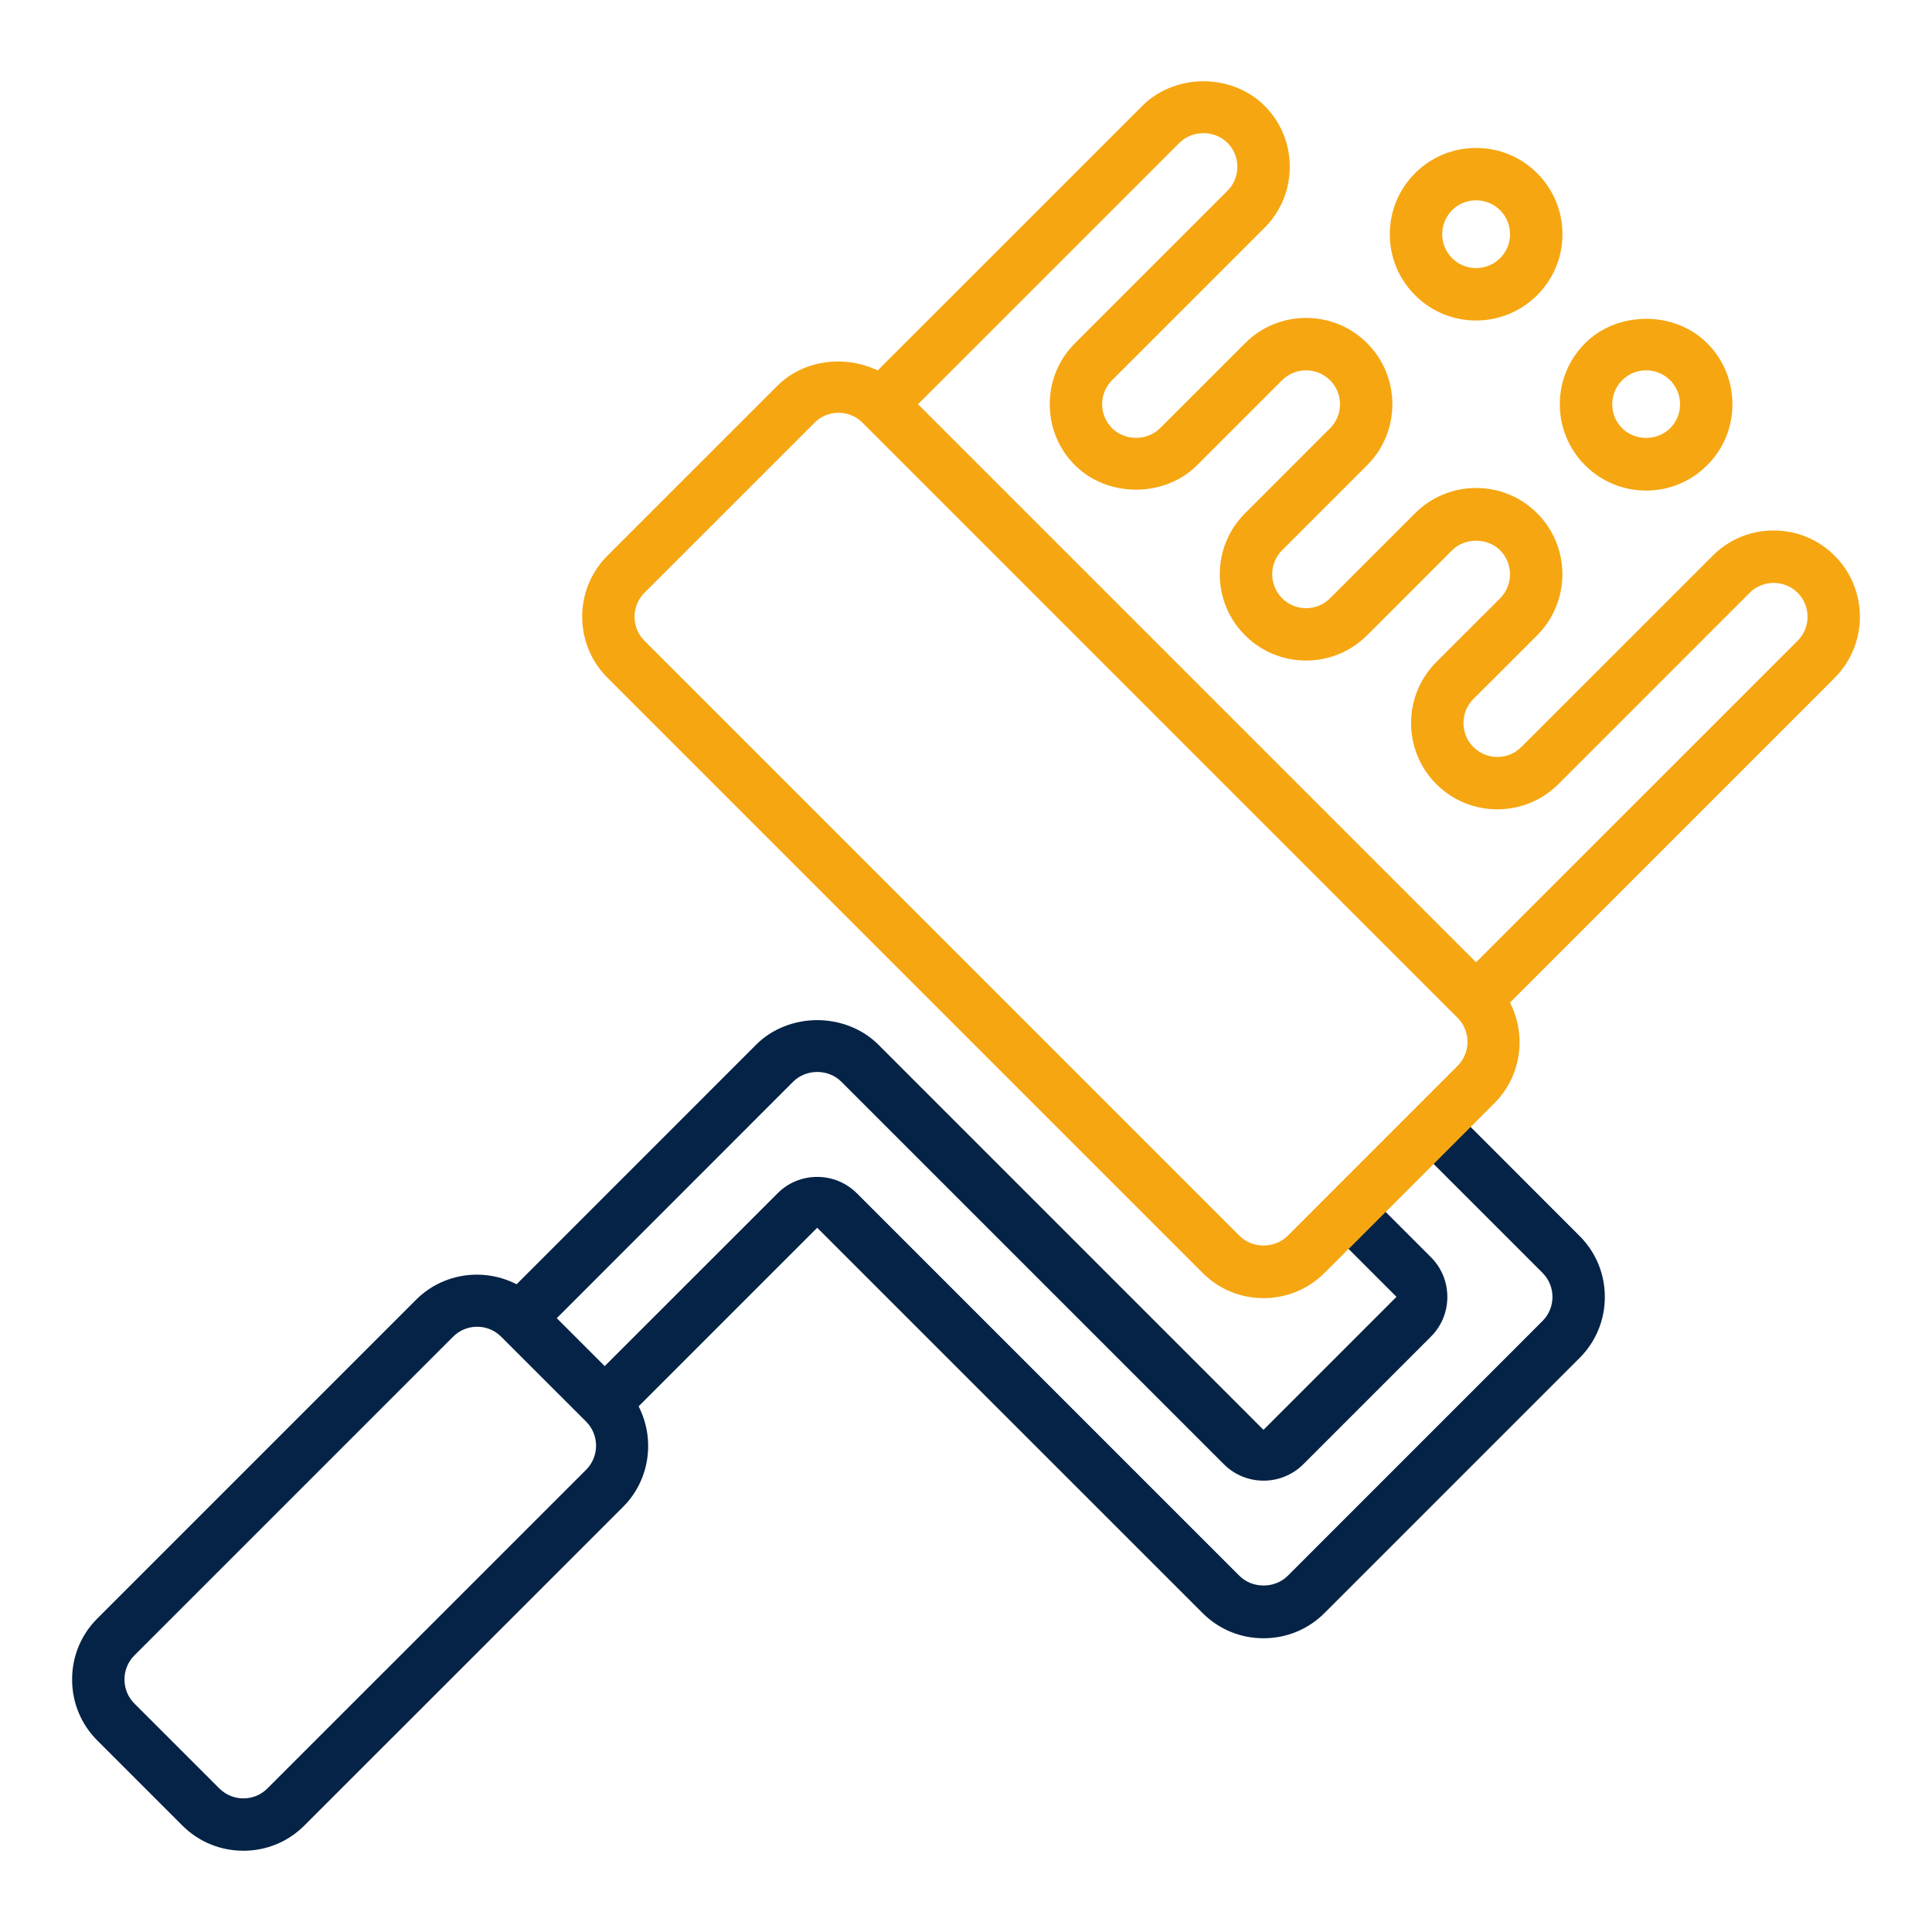
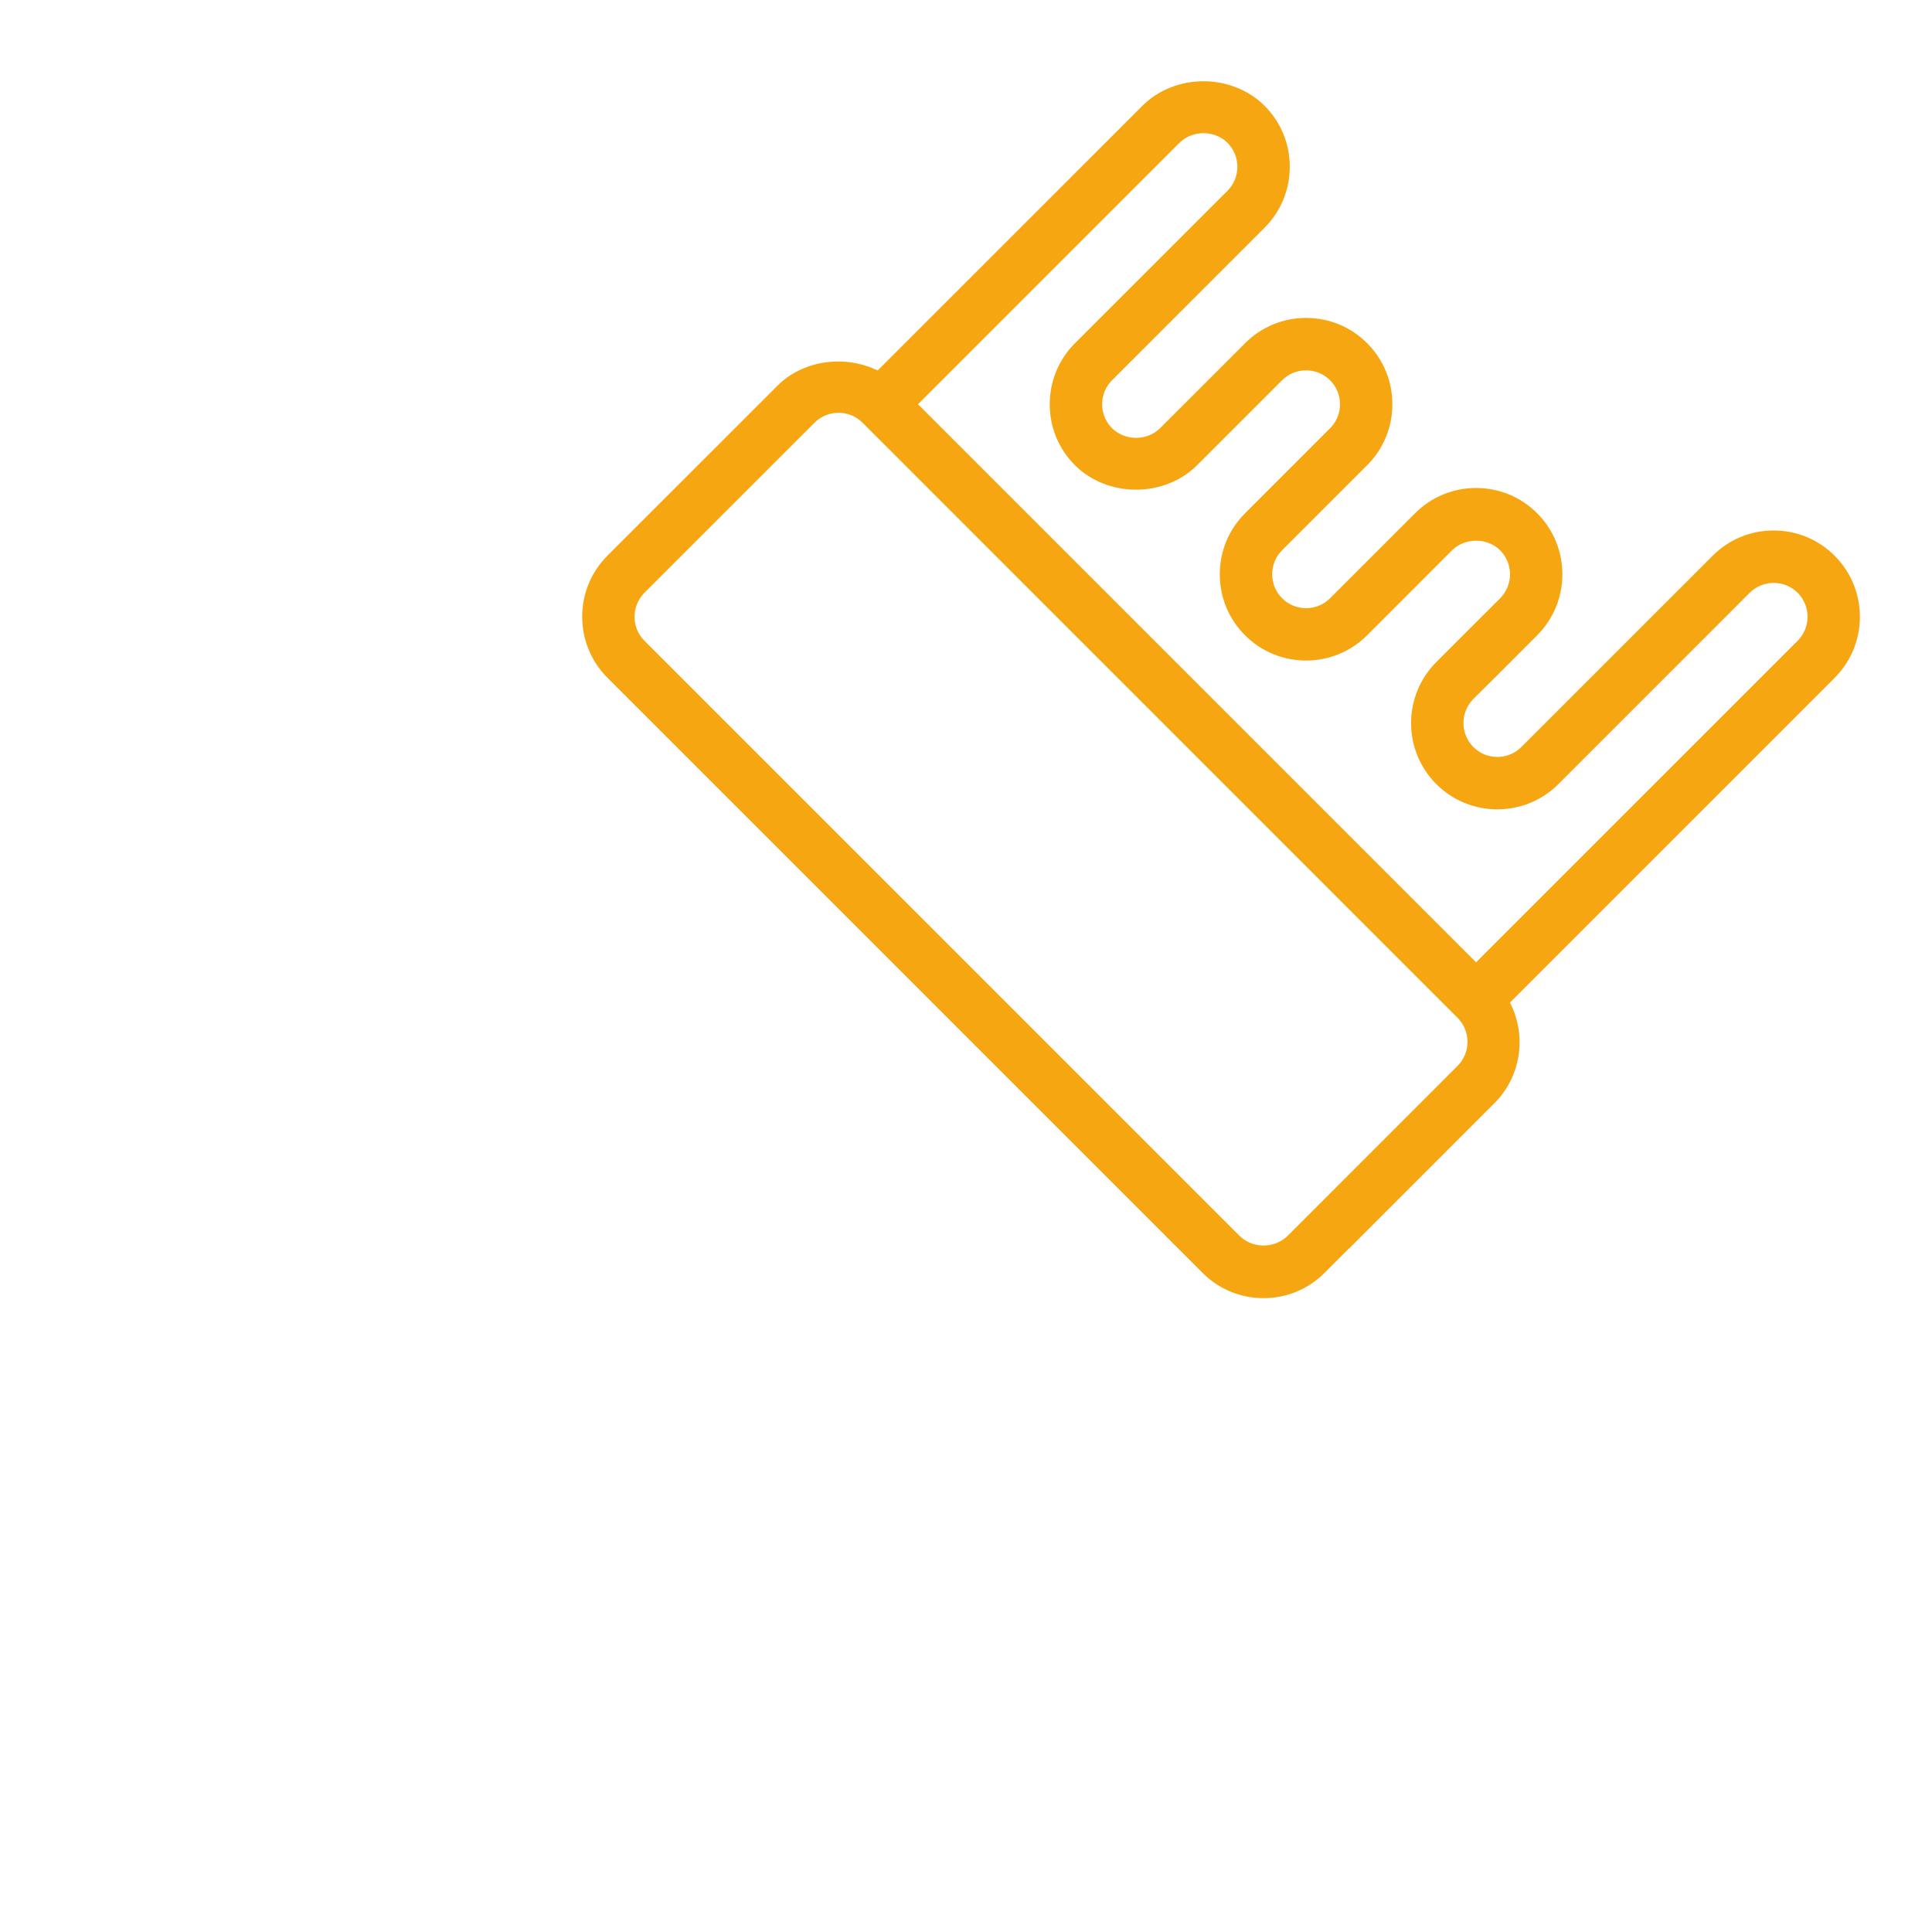
<svg xmlns="http://www.w3.org/2000/svg" id="Layer_2" data-name="Layer 2" viewBox="0 0 500 500">
  <defs>
    <style>
      .cls-1 {
        fill: #052346;
      }

      .cls-2 {
        fill: #f6a611;
      }
    </style>
  </defs>
-   <path class="cls-1" d="M408.79,319.86l-29.04-29.05-9.58,9.57,29.05,29.05c3.41,3.42,3.41,8.99,0,12.42l-66,66.01c-3.31,3.29-9.11,3.29-12.42,0l-99.01-99.01c-2.75-2.75-6.4-4.27-10.29-4.27s-7.55,1.51-10.29,4.27l-44.71,44.7-12.41-12.41,61.2-61.22c1.58-1.58,3.84-2.49,6.2-2.5h.01c2.36,0,4.62.91,6.21,2.5l99.02,99.02c5.67,5.67,14.9,5.67,20.57,0l33.01-33.01c2.75-2.74,4.26-6.39,4.26-10.29s-1.51-7.55-4.26-10.29l-12.55-12.56-9.59,9.59,13.24,13.24-34.42,34.42-99.69-99.7c-4.02-4.02-9.78-6.33-15.8-6.33s-11.78,2.31-15.79,6.33l-62.01,62.02-.64-.31c-3.08-1.46-6.38-2.17-9.65-2.17-5.79,0-11.48,2.23-15.71,6.47l-82.51,82.51c-4.22,4.21-6.53,9.81-6.53,15.79s2.31,11.58,6.53,15.79l22,22c4.21,4.21,9.82,6.53,15.8,6.53s11.57-2.32,15.78-6.53l82.51-82.5c6.62-6.61,8.34-16.8,4.3-25.35l-.3-.64,46.21-46.21,99.72,99.7c4.2,4.22,9.81,6.54,15.79,6.54s11.59-2.32,15.79-6.54l66-66c4.21-4.2,6.54-9.81,6.54-15.79s-2.33-11.58-6.54-15.79ZM151.71,380.35l-82.51,82.5c-1.66,1.65-3.86,2.57-6.21,2.57h-.01c-2.35,0-4.55-.92-6.21-2.57l-22-21.99c-3.41-3.43-3.41-9,0-12.43l82.5-82.5c1.66-1.66,3.87-2.57,6.21-2.57s4.55.91,6.21,2.57l22.01,21.99c3.41,3.44,3.41,9.01.01,12.43Z" />
  <g>
-     <path class="cls-2" d="M441.81,88.82c-4.21-4.21-10-6.31-15.79-6.31s-11.59,2.1-15.79,6.31c-4.23,4.22-6.55,9.83-6.55,15.8s2.32,11.58,6.54,15.79c4.22,4.22,9.83,6.55,15.8,6.55,2.97,0,5.84-.57,8.55-1.69,2.71-1.13,5.15-2.77,7.24-4.87,4.22-4.2,6.54-9.81,6.54-15.79s-2.32-11.58-6.54-15.79ZM432.22,110.83c-1.59,1.59-3.85,2.5-6.21,2.5s-4.62-.92-6.2-2.5c-1.66-1.66-2.57-3.87-2.57-6.21s.91-4.55,2.57-6.21c1.66-1.66,3.87-2.57,6.21-2.57s4.55.91,6.21,2.57c1.66,1.66,2.57,3.87,2.57,6.21s-.92,4.56-2.58,6.21Z" />
    <path class="cls-2" d="M474.8,175.43c8.72-8.71,8.72-22.89.01-31.6-2.11-2.11-4.56-3.75-7.23-4.85-2.68-1.11-5.58-1.69-8.56-1.69-5.98,0-11.58,2.32-15.79,6.54l-49.51,49.5c-1.66,1.65-3.86,2.57-6.21,2.57h-.01c-2.34,0-4.54-.92-6.2-2.57-3.41-3.42-3.41-8.99,0-12.43l5.51-5.48h0s.01-.02.01-.02c0,0,.01,0,.02,0l10.97-10.98c8.71-8.71,8.71-22.89,0-31.59-4.21-4.22-9.82-6.54-15.8-6.54-2.99,0-5.88.58-8.55,1.69-2.68,1.11-5.14,2.74-7.24,4.85l-22,22c-1.65,1.65-3.85,2.56-6.19,2.57h-.01c-2.35,0-4.56-.92-6.21-2.57-1.66-1.66-2.57-3.87-2.57-6.22s.91-4.55,2.57-6.21l22-22c4.21-4.21,6.53-9.82,6.53-15.79s-2.32-11.59-6.53-15.79c-4.21-4.22-9.82-6.54-15.79-6.54h-.01c-5.97,0-11.57,2.32-15.78,6.54l-22.01,22c-1.58,1.58-3.84,2.49-6.2,2.49h-.01c-2.36,0-4.62-.91-6.21-2.49-1.66-1.66-2.57-3.87-2.57-6.21s.91-4.55,2.57-6.21l39.45-39.45c4.22-4.21,6.54-9.83,6.54-15.8s-2.32-11.58-6.54-15.79c-4.02-4.02-9.77-6.33-15.79-6.33s-11.78,2.31-15.79,6.33l-68.53,68.51-.63-.28c-3.05-1.37-6.33-2.04-9.58-2.04-5.88,0-11.64,2.17-15.72,6.26l-44.01,44c-8.71,8.71-8.71,22.88,0,31.59l154.01,154.01c4.21,4.22,9.82,6.55,15.79,6.55s11.58-2.33,15.79-6.55l6.36-6.35.02.03,37.63-37.64c6.62-6.62,8.34-16.81,4.29-25.35l-.31-.64.5-.5,83.52-83.52ZM377.23,275.83l-44.01,44.02c-1.59,1.58-3.85,2.49-6.21,2.49h-.01c-2.35,0-4.61-.91-6.19-2.49l-154.03-154.02c-3.41-3.42-3.42-8.99,0-12.42l44.02-44.01c1.65-1.66,3.85-2.57,6.21-2.57s4.55.91,6.21,2.57l154.01,154.02c3.41,3.42,3.41,8.99,0,12.41ZM382.01,249.04L237.58,104.61l67.66-67.65c1.58-1.58,3.84-2.49,6.2-2.5h.01c2.36,0,4.62.91,6.21,2.5,1.65,1.65,2.57,3.85,2.57,6.21s-.91,4.55-2.57,6.21l-39.45,39.44c-4.22,4.21-6.54,9.83-6.54,15.8s2.32,11.59,6.54,15.79c4.01,4.02,9.77,6.32,15.79,6.32s11.78-2.3,15.79-6.32l22.01-22c1.65-1.65,3.85-2.56,6.2-2.56s4.56.91,6.22,2.56c1.66,1.66,2.57,3.86,2.57,6.21s-.91,4.55-2.57,6.21l-22,22.01c-4.22,4.21-6.54,9.82-6.54,15.79s2.32,11.58,6.54,15.79c8.7,8.7,22.87,8.7,31.58,0l22-22.01c3.31-3.3,9.11-3.3,12.43,0,3.41,3.43,3.41,9,0,12.43l-16.51,16.5c-8.71,8.71-8.71,22.88,0,31.59,8.7,8.7,22.88,8.7,31.59,0l49.5-49.51c3.43-3.42,9-3.42,12.43,0,1.65,1.65,2.55,3.85,2.55,6.2s-.91,4.55-2.56,6.21l-83.22,83.21Z" />
-     <path class="cls-2" d="M397.81,44.83c-2.11-2.11-4.56-3.75-7.24-4.85-2.67-1.11-5.57-1.69-8.56-1.69-5.97,0-11.58,2.32-15.79,6.54-4.22,4.21-6.54,9.82-6.54,15.78s2.32,11.58,6.54,15.79c4.21,4.22,9.82,6.54,15.79,6.54,2.91,0,5.74-.55,8.41-1.64,2.77-1.12,5.25-2.77,7.39-4.9,4.22-4.21,6.55-9.82,6.55-15.79s-2.33-11.57-6.55-15.78ZM388.23,66.82c-.86.85-1.85,1.49-2.91,1.92-1.06.42-2.18.64-3.31.64-2.25,0-4.49-.86-6.21-2.56-1.65-1.67-2.56-3.87-2.56-6.21s.91-4.54,2.56-6.21c1.67-1.65,3.87-2.56,6.21-2.56s4.55.91,6.21,2.56c1.67,1.66,2.58,3.87,2.58,6.21s-.91,4.55-2.57,6.21Z" />
  </g>
</svg>